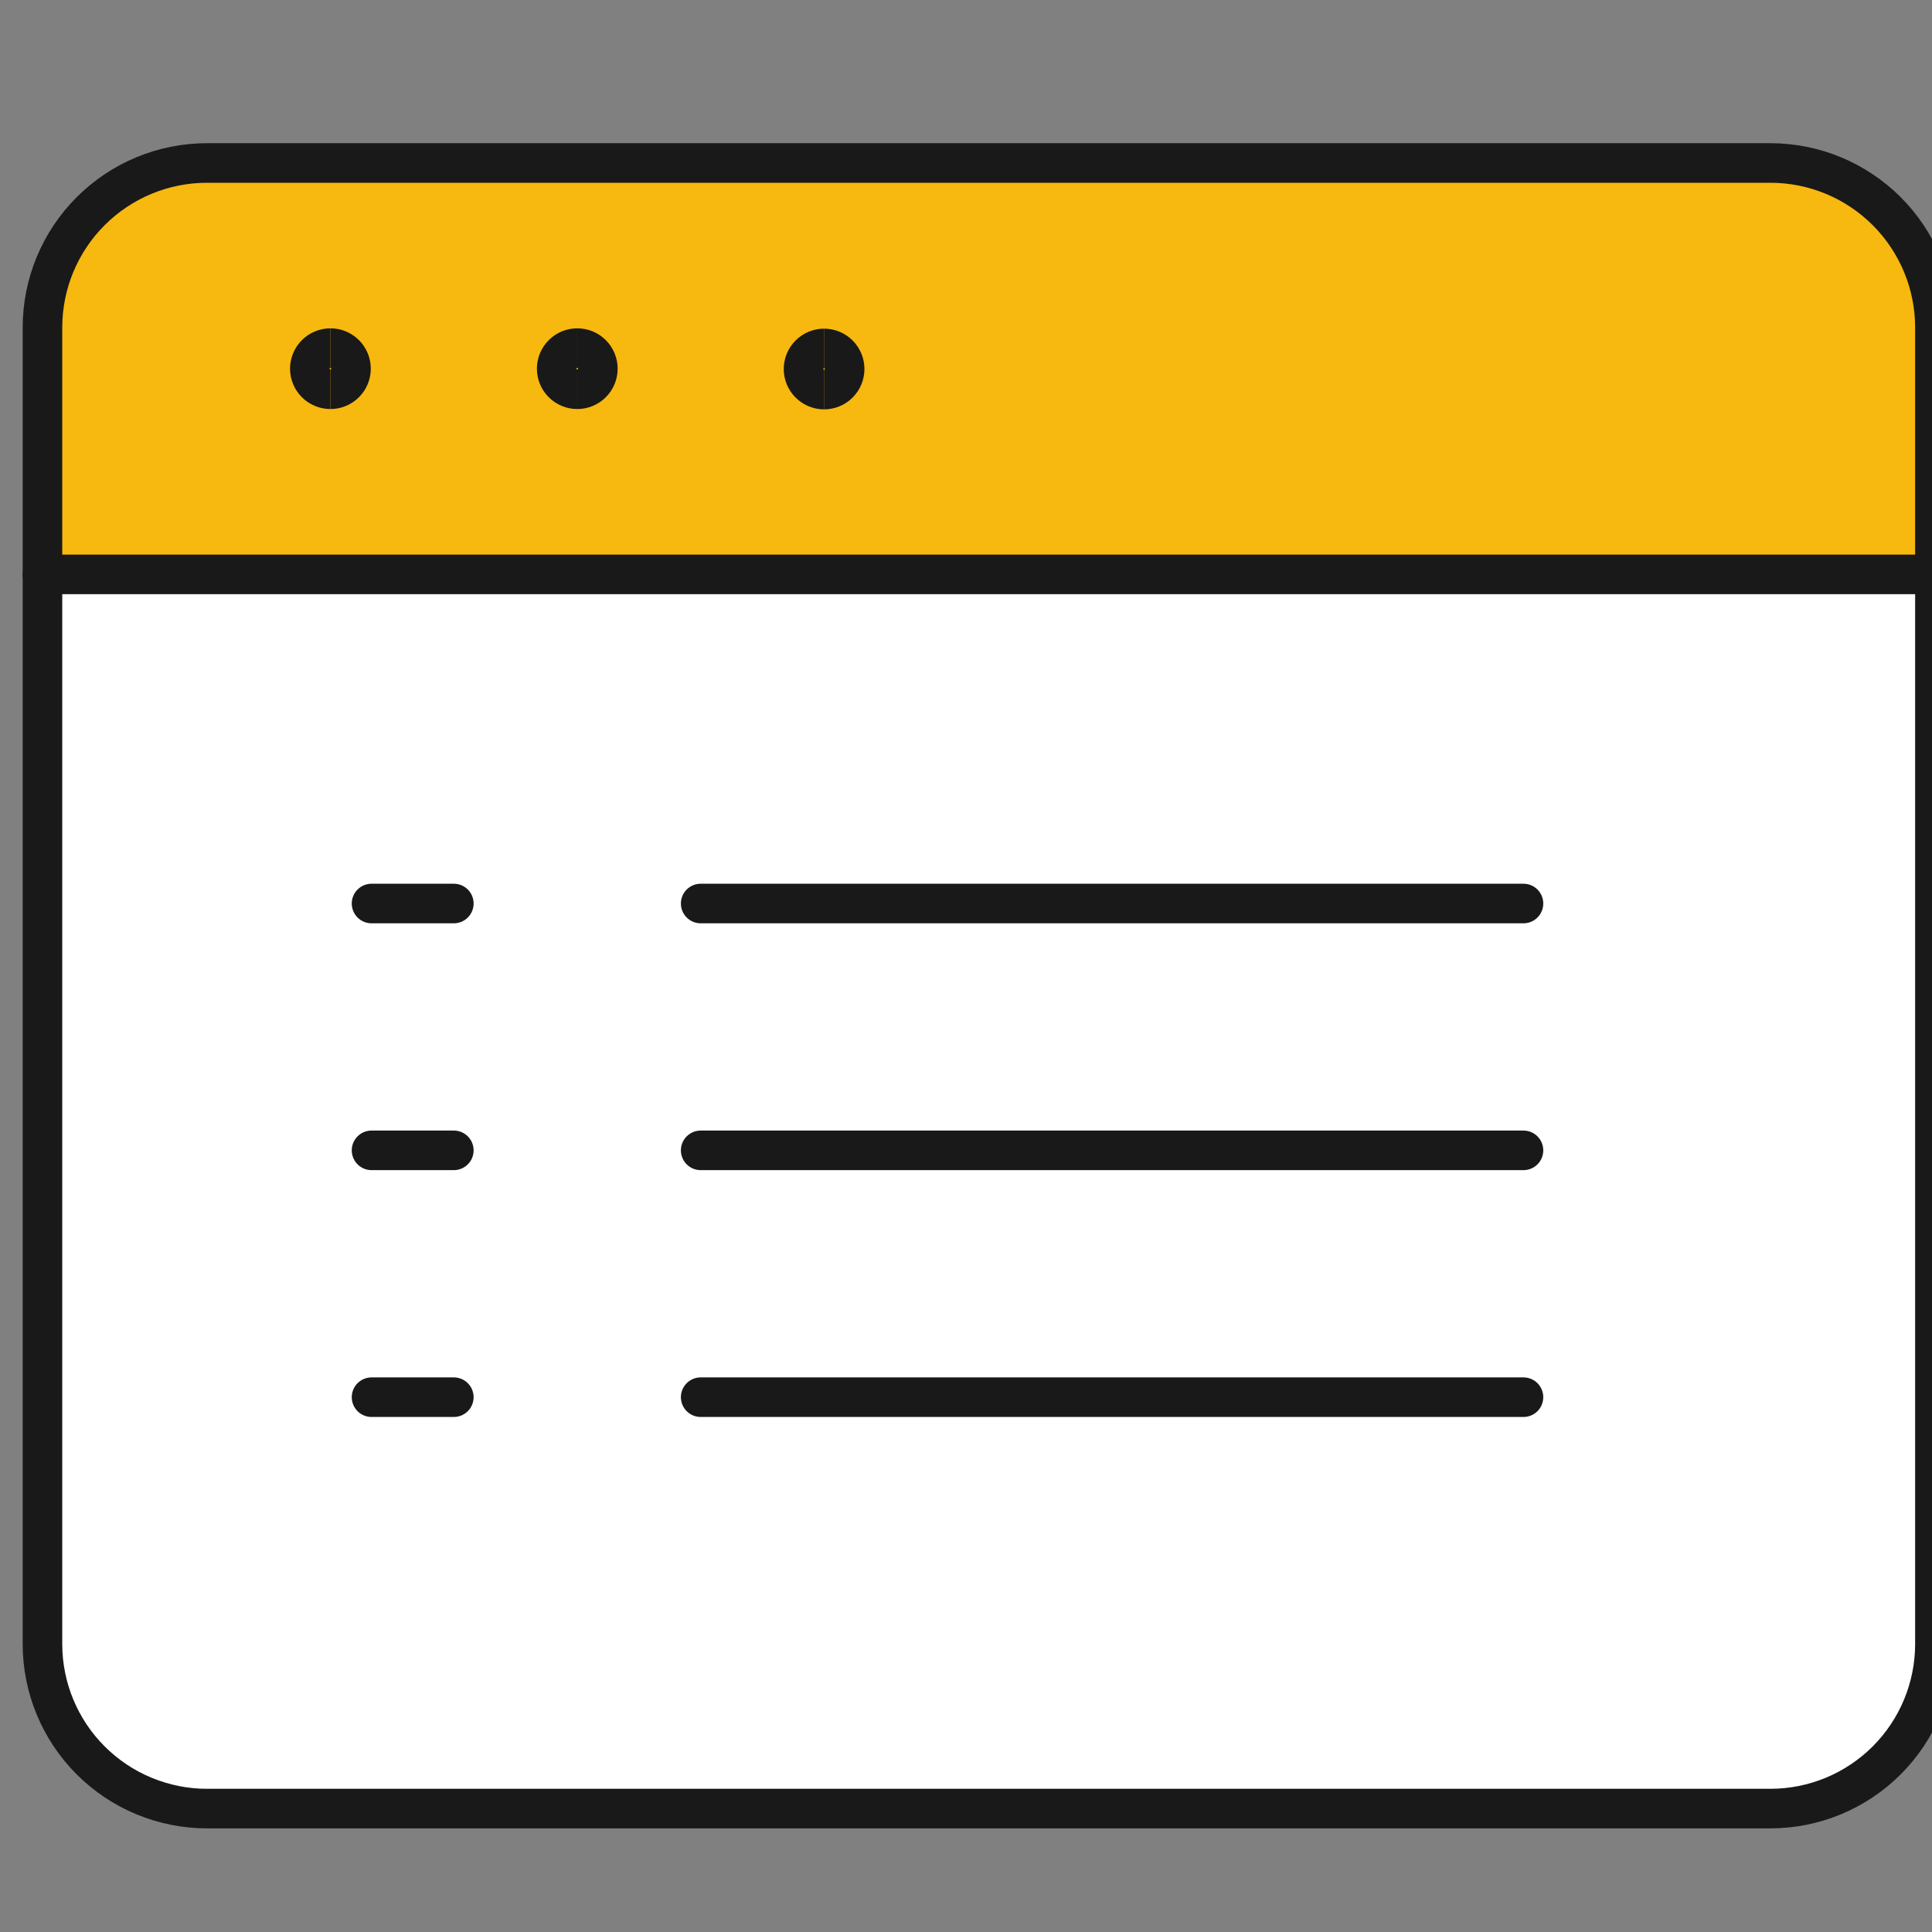
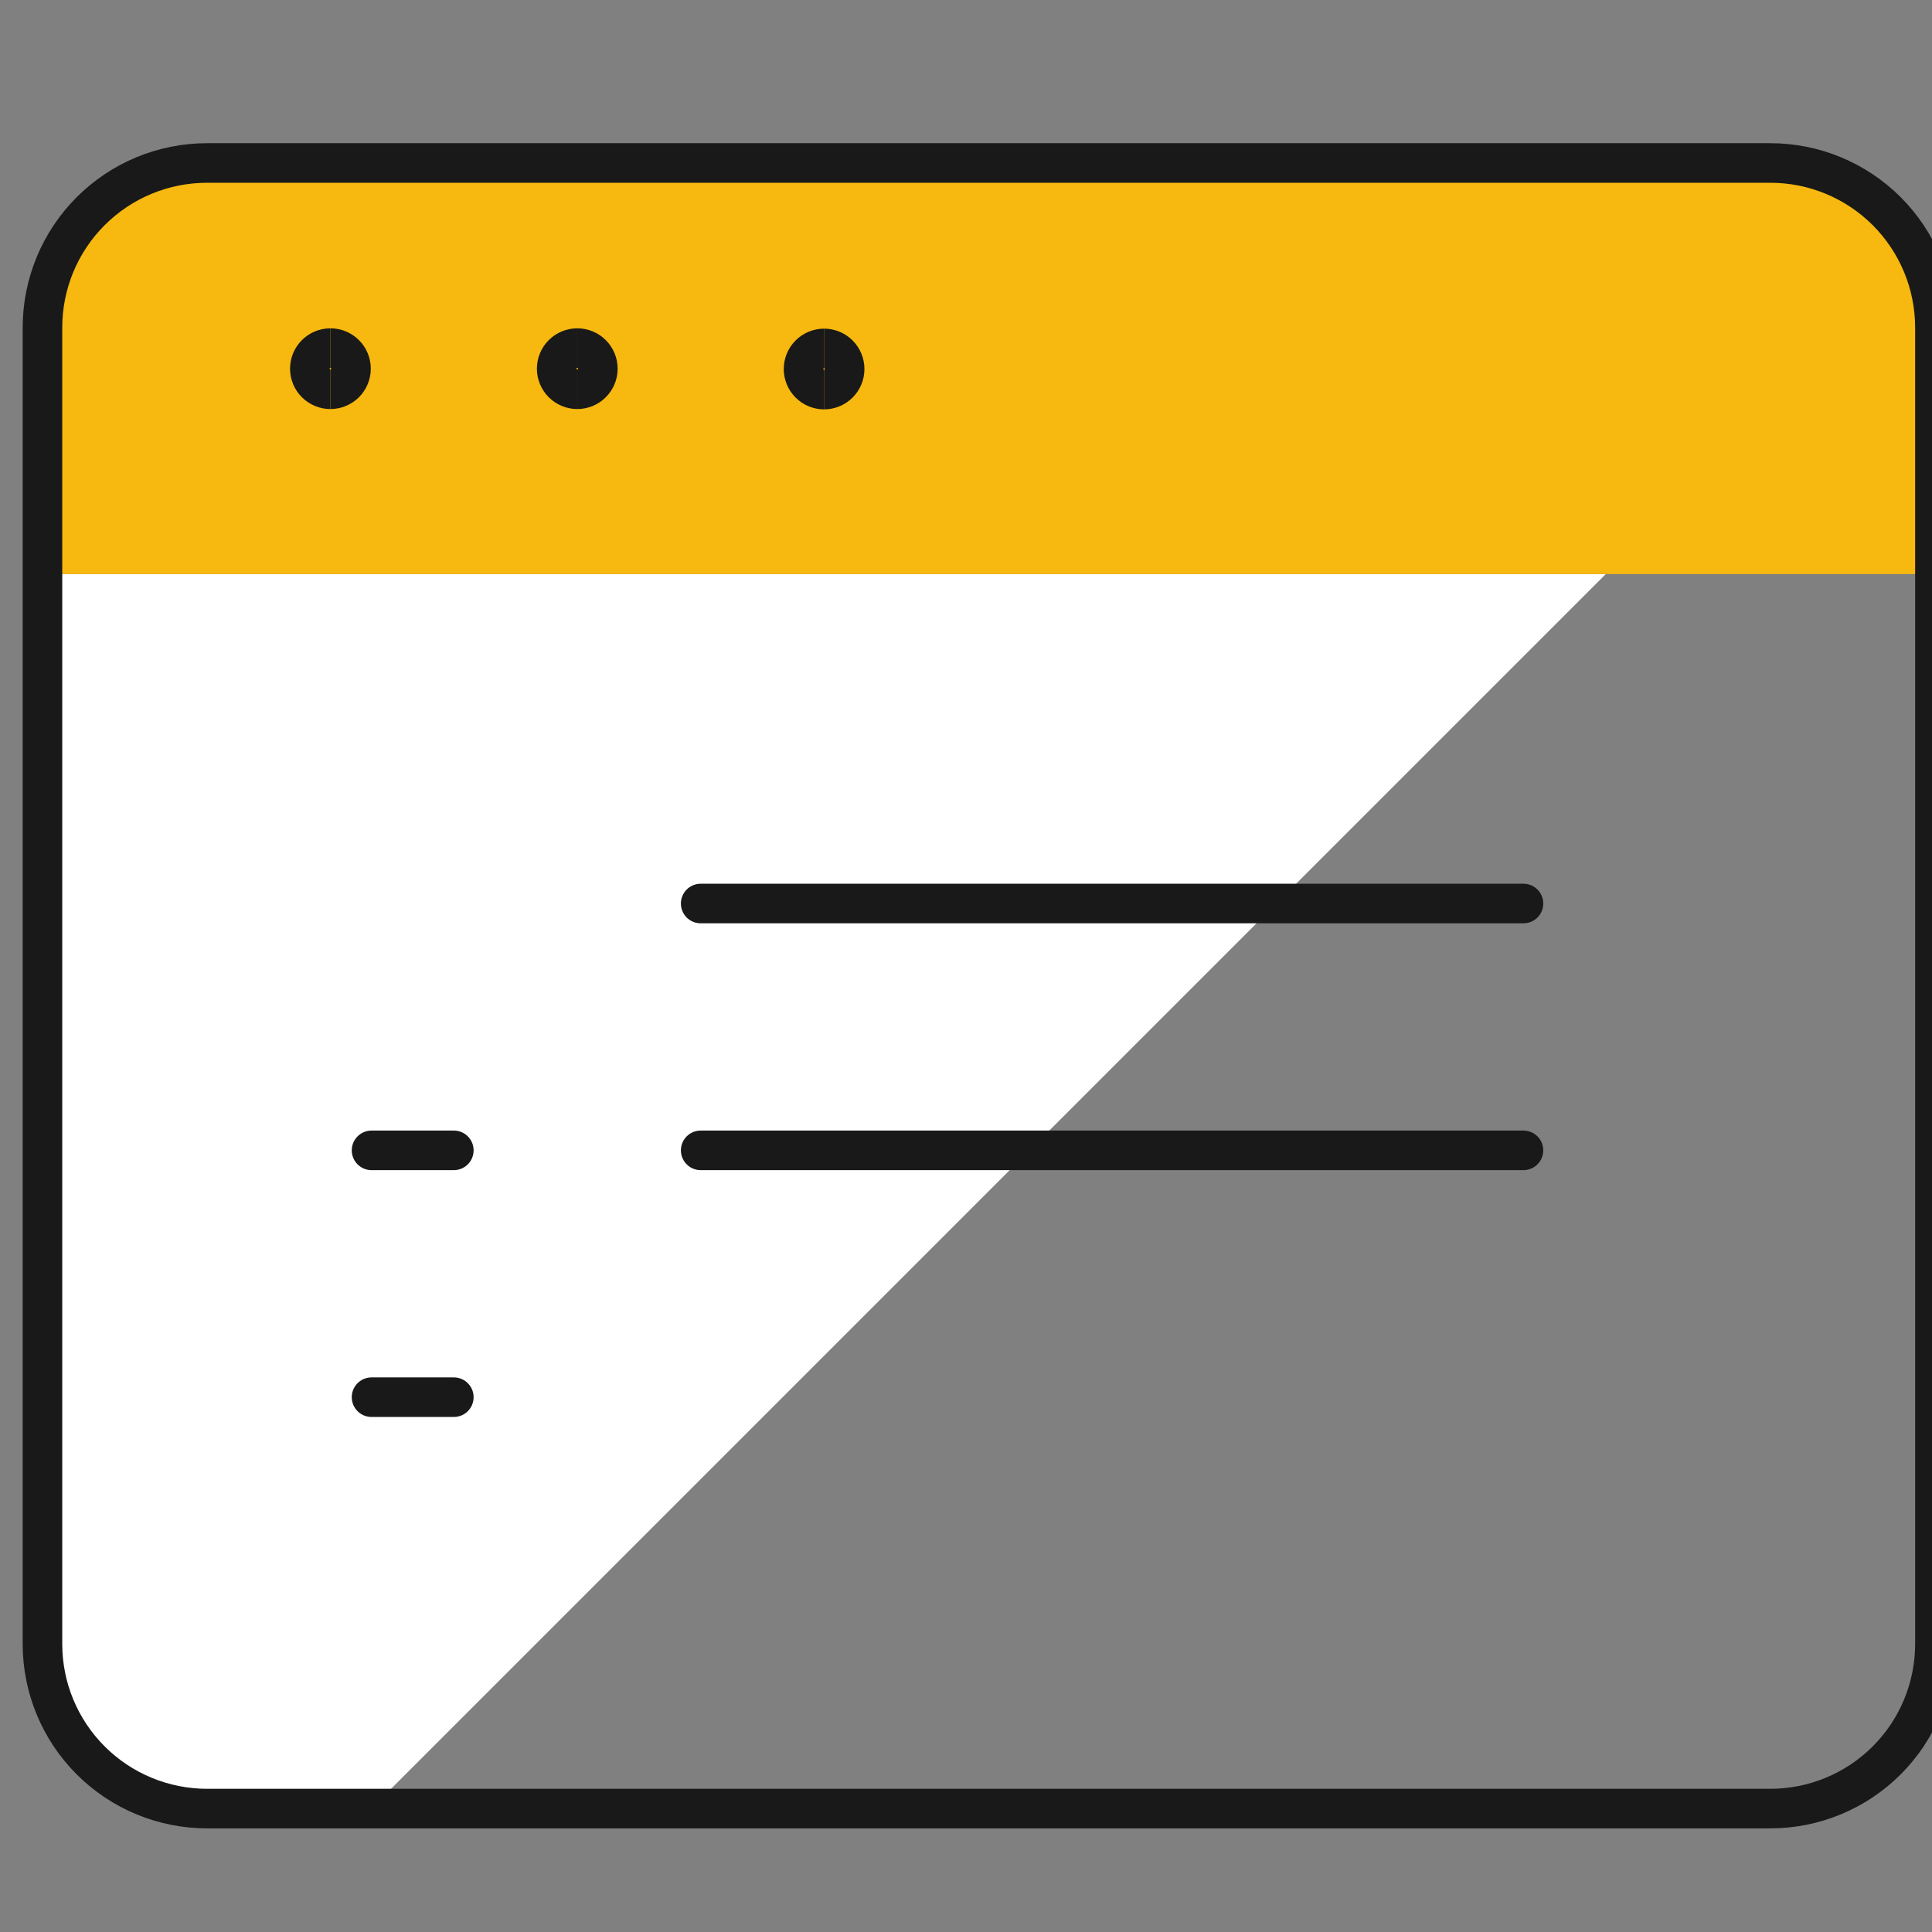
<svg xmlns="http://www.w3.org/2000/svg" xmlns:ns1="http://sodipodi.sourceforge.net/DTD/sodipodi-0.dtd" xmlns:ns2="http://www.inkscape.org/namespaces/inkscape" fill="none" viewBox="0 0 100 100" id="App-Window-Text--Streamline-Ultimate" height="100" width="100" version="1.1" ns1:docname="gestio-interficie-web.svg" ns2:version="1.2.2 (b0a8486541, 2022-12-01)">
  <rect x="0" y="0" width="100" height="100" fill="#808080" stroke="none" />
  <defs id="defs41" />
  <ns1:namedview id="namedview39" pagecolor="#ffffff" bordercolor="#000000" borderopacity="0.25" ns2:showpageshadow="2" ns2:pageopacity="0.0" ns2:pagecheckerboard="0" ns2:deskcolor="#d1d1d1" showgrid="false" ns2:zoom="3.7822847" ns2:cx="10.840009" ns2:cy="11.897571" ns2:window-width="2560" ns2:window-height="1371" ns2:window-x="0" ns2:window-y="0" ns2:window-maximized="1" ns2:current-layer="App-Window-Text--Streamline-Ultimate" />
  <desc id="desc2">App Window Text Streamline Icon: https://streamlinehq.com</desc>
-   <path fill="#66e1ff" d="m 100.15,29.714 v 55.364 c 0,2.259 -0.898,4.426 -2.495,6.023 -1.598,1.597 -3.764,2.495 -6.023,2.495 H 10.715 c -1.119,0 -2.226,-0.22 -3.26,-0.648 C 6.423,92.519 5.484,91.891 4.693,91.101 3.095,89.503 2.198,87.337 2.198,85.078 v -55.364 z" stroke-width="4.452" id="path4" style="fill:#ffffff;fill-opacity:1" />
  <path fill="#c2f3ff" d="m 10.715,93.595 h 8.518 L 83.115,29.714 H 2.198 v 55.364 c 0,2.259 0.897,4.426 2.495,6.023 1.597,1.597 3.764,2.495 6.023,2.495 z" stroke-width="4.452" id="path6" style="fill:#ffffff;fill-opacity:1" />
  <path fill="#ffffff" d="M 100.15,29.714 H 2.198 V 16.937 c 0,-2.259 0.897,-4.425 2.495,-6.023 1.597,-1.597 3.764,-2.495 6.023,-2.495 h 80.917 c 2.259,0 4.425,0.897 6.023,2.495 1.597,1.597 2.495,3.764 2.495,6.023 z" stroke-width="4.452" id="path8" style="fill:#f7b80f;fill-opacity:1" />
  <path stroke="#191919" stroke-linecap="round" stroke-linejoin="round" d="M 91.633,8.436 H 10.715 c -1.119,0 -2.226,0.22 -3.26,0.648 C 6.423,9.512 5.484,10.14 4.693,10.931 3.095,12.528 2.198,14.695 2.198,16.954 v 68.14 c 0,2.259 0.897,4.426 2.495,6.023 0.791,0.791 1.73,1.419 2.763,1.846 1.033,0.428 2.141,0.649 3.26,0.649 h 80.917 c 2.259,0 4.425,-0.898 6.023,-2.495 1.597,-1.597 2.495,-3.764 2.495,-6.023 V 16.954 c 0,-2.259 -0.898,-4.425 -2.495,-6.023 C 96.058,9.333 93.891,8.436 91.633,8.436 Z" stroke-width="4.348" id="path10" style="stroke-width:2.048;stroke-dasharray:none" />
-   <path stroke="#191919" stroke-linecap="round" stroke-linejoin="round" d="M 2.198,29.731 H 100.15" stroke-width="4.348" id="path12" style="stroke-width:2.048;stroke-dasharray:none" />
  <path stroke="#191919" d="m 17.102,20.148 c -0.282,0 -0.553,-0.112 -0.753,-0.312 -0.2,-0.2 -0.312,-0.47 -0.312,-0.753 0,-0.282 0.112,-0.553 0.312,-0.753 0.2,-0.2 0.47,-0.312 0.753,-0.312" stroke-width="4.348" id="path14" style="stroke-width:2.048;stroke-dasharray:none" />
  <path stroke="#191919" d="m 17.103,20.148 c 0.282,0 0.553,-0.112 0.753,-0.312 0.2,-0.2 0.312,-0.47 0.312,-0.753 0,-0.282 -0.112,-0.553 -0.312,-0.753 -0.2,-0.2 -0.47,-0.312 -0.753,-0.312" stroke-width="4.348" id="path16" style="stroke-width:2.048;stroke-dasharray:none" />
  <path stroke="#191919" stroke-linecap="round" stroke-linejoin="round" d="M 78.855,46.766 H 36.267" stroke-width="4.348" id="path18" style="stroke-width:2.048;stroke-dasharray:none" />
-   <path stroke="#191919" stroke-linecap="round" stroke-linejoin="round" d="m 19.231,46.766 h 4.259" stroke-width="4.348" id="path20" style="stroke-width:2.048;stroke-dasharray:none" />
  <path stroke="#191919" stroke-linecap="round" stroke-linejoin="round" d="M 78.855,59.542 H 36.267" stroke-width="4.348" id="path22" style="stroke-width:2.048;stroke-dasharray:none" />
  <path stroke="#191919" stroke-linecap="round" stroke-linejoin="round" d="m 19.231,59.542 h 4.259" stroke-width="4.348" id="path24" style="stroke-width:2.048;stroke-dasharray:none" />
-   <path stroke="#191919" stroke-linecap="round" stroke-linejoin="round" d="M 78.855,72.318 H 36.267" stroke-width="4.348" id="path26" style="stroke-width:2.048;stroke-dasharray:none" />
  <path stroke="#191919" stroke-linecap="round" stroke-linejoin="round" d="m 19.231,72.318 h 4.259" stroke-width="4.348" id="path28" style="stroke-width:2.048;stroke-dasharray:none" />
  <path stroke="#191919" d="m 29.879,20.148 c -0.282,0 -0.553,-0.112 -0.753,-0.312 -0.2,-0.2 -0.312,-0.47 -0.312,-0.753 0,-0.282 0.112,-0.553 0.312,-0.753 0.2,-0.2 0.47,-0.312 0.753,-0.312" stroke-width="4.348" id="path30" style="stroke-width:2.048;stroke-dasharray:none" />
  <path stroke="#191919" d="m 29.88,20.148 c 0.282,0 0.553,-0.112 0.753,-0.312 0.2,-0.2 0.312,-0.47 0.312,-0.753 0,-0.282 -0.112,-0.553 -0.312,-0.753 -0.2,-0.2 -0.47,-0.312 -0.753,-0.312" stroke-width="4.348" id="path32" style="stroke-width:2.048;stroke-dasharray:none" />
  <path stroke="#191919" d="m 42.656,20.165 c -0.282,0 -0.553,-0.112 -0.753,-0.312 -0.2,-0.2 -0.312,-0.47 -0.312,-0.753 0,-0.282 0.112,-0.553 0.312,-0.753 0.2,-0.2 0.471,-0.312 0.753,-0.312" stroke-width="4.348" id="path34" style="stroke-width:2.048;stroke-dasharray:none" />
  <path stroke="#191919" d="m 42.654,20.165 c 0.282,0 0.553,-0.112 0.753,-0.312 0.2,-0.2 0.312,-0.47 0.312,-0.753 0,-0.282 -0.112,-0.553 -0.312,-0.753 -0.199,-0.2 -0.471,-0.312 -0.753,-0.312" stroke-width="4.348" id="path36" style="stroke-width:2.048;stroke-dasharray:none" />
</svg>